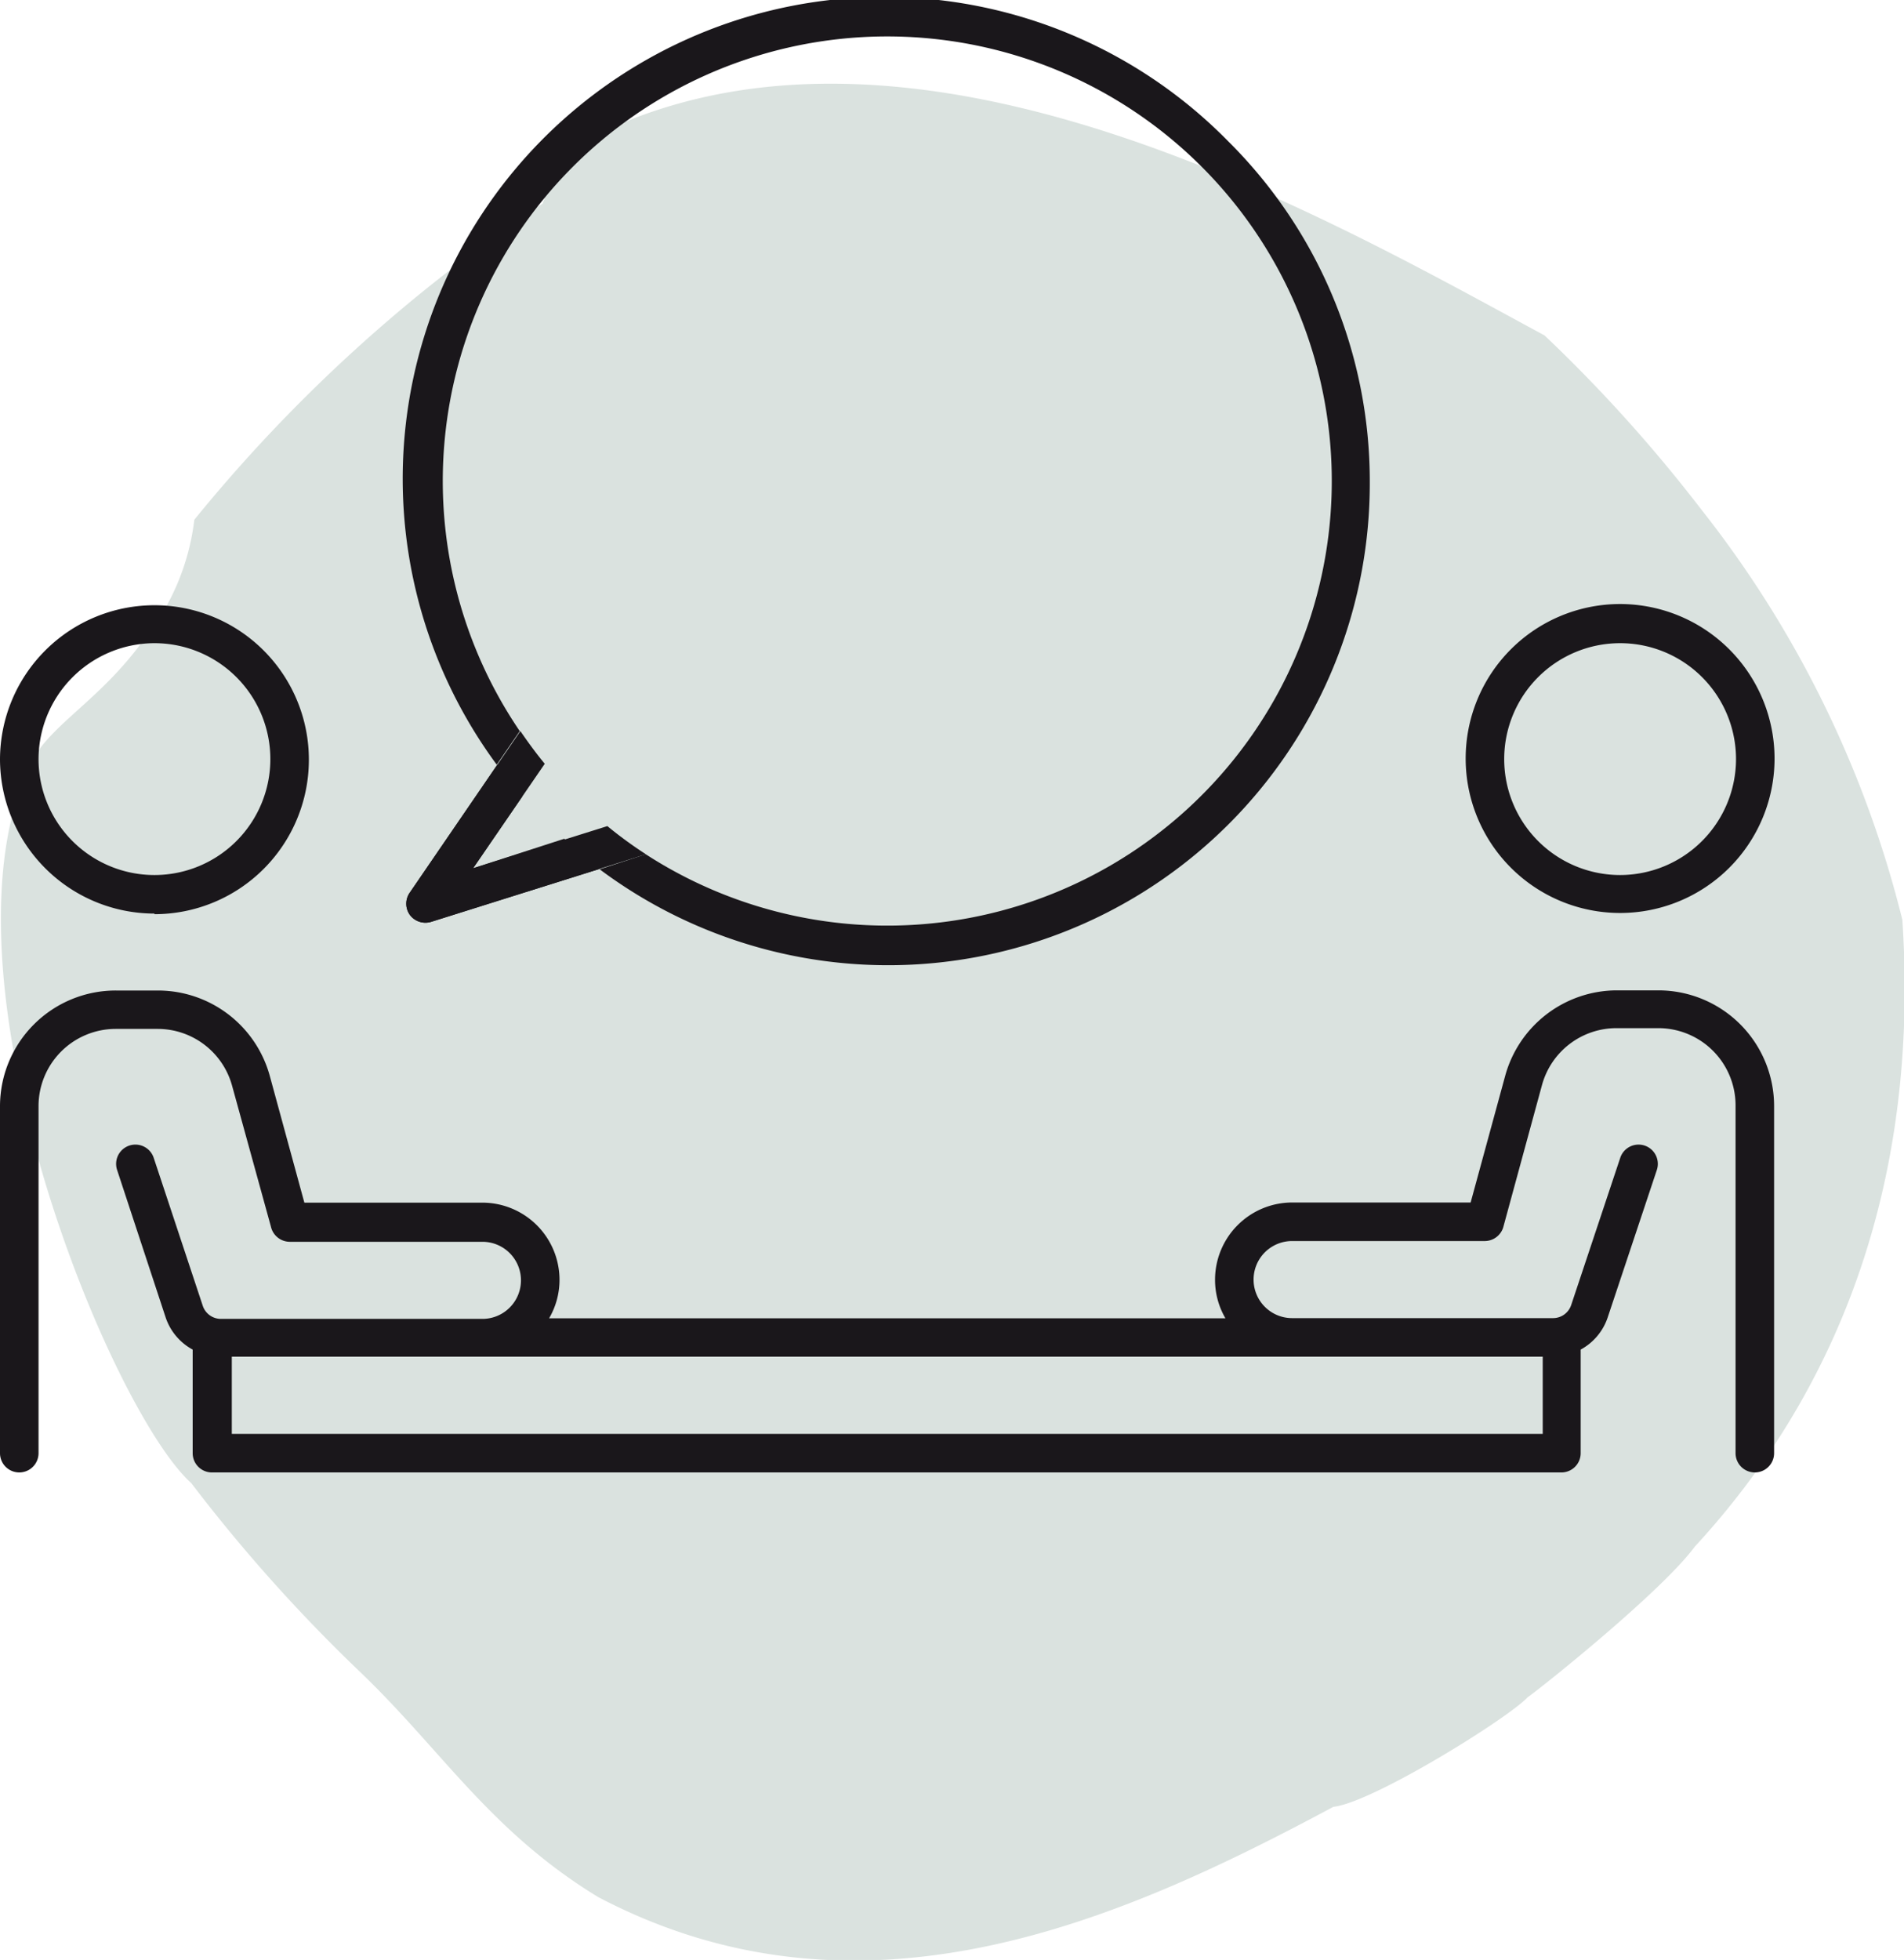
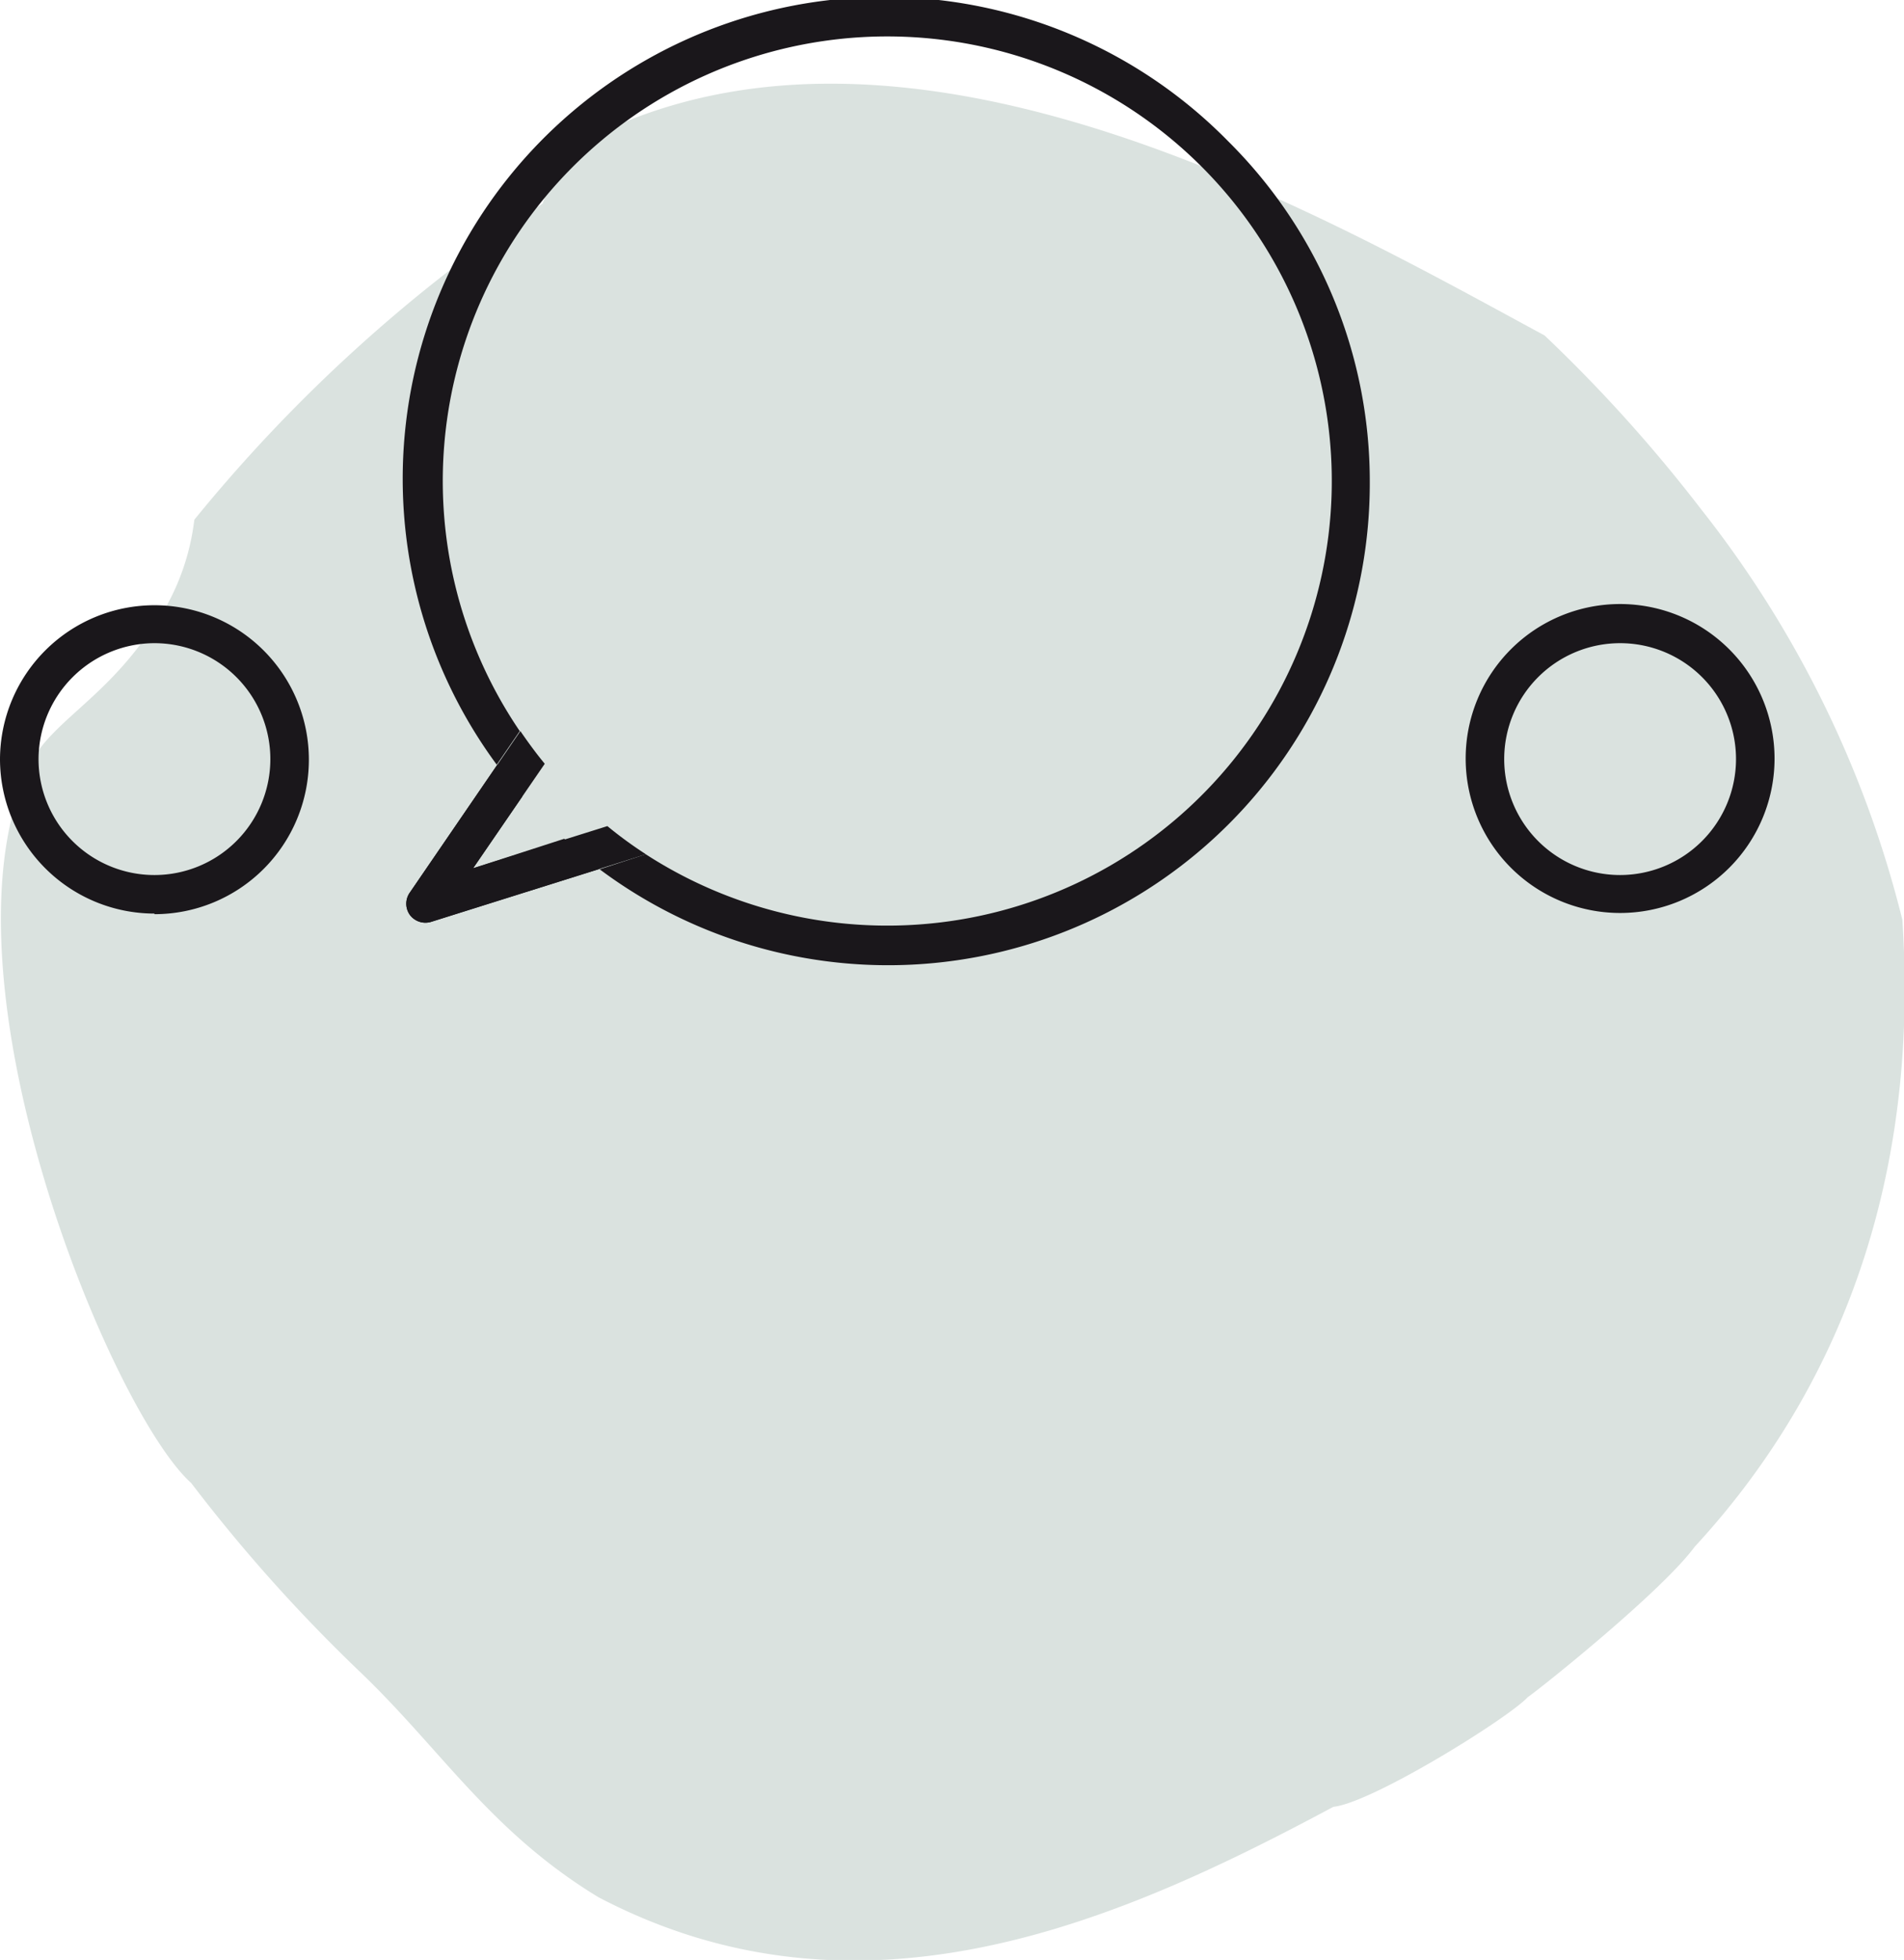
<svg xmlns="http://www.w3.org/2000/svg" viewBox="0 0 126.49 130.18">
  <defs>
    <style>.cls-1{fill:#dae2df;}.cls-2{fill:#1a171b;}</style>
  </defs>
  <g id="Ebene_2" data-name="Ebene 2">
    <g id="Ebene_1-2" data-name="Ebene 1">
      <path class="cls-1" d="M113,33.81a71.86,71.86,0,0,1,13.38,27.28c1.33,20-6.1,33.31-13.79,41.64-2.21,3-10.27,9.43-11.1,10-1.26,1.37-10.3,7-12.91,7.28-14,7.5-31.25,15.22-48.83,6-7.2-4.38-10.43-9.81-15.87-15A107.55,107.55,0,0,1,12.7,98.5C7.37,93.74-4.69,64.63,2.06,50.62c1.42-2.6,4.58-4.11,7.47-8.1a15.63,15.63,0,0,0,3.38-8,103.7,103.7,0,0,1,23.14-21A8.29,8.29,0,0,1,40,8.76c21.22-9.95,48.26,5.77,62.61,13.52A99.46,99.46,0,0,1,113,33.81" />
      <path class="cls-2" d="M10.26,42.72a7.7,7.7,0,1,1-7.7,7.7,7.72,7.72,0,0,1,7.7-7.7m0,18A10.26,10.26,0,1,0,0,50.42,10.27,10.27,0,0,0,10.26,60.68" />
      <path class="cls-2" d="M107.63,58.12a7.7,7.7,0,1,1,7.7-7.7,7.71,7.71,0,0,1-7.7,7.7m0-18a10.26,10.26,0,1,0,10.26,10.26,10.27,10.27,0,0,0-10.26-10.26" />
-       <path class="cls-2" d="M102.49,90.11v5.13H15.4V90.11h87.09Zm7.69-24.33h-2.8A7.71,7.71,0,0,0,100,71.44l-2.3,8.43H85.84A5.13,5.13,0,0,0,80.72,85a5.05,5.05,0,0,0,.69,2.56H36.48A5.05,5.05,0,0,0,37.17,85a5.13,5.13,0,0,0-5.12-5.12H20.22l-2.3-8.43a7.71,7.71,0,0,0-7.41-5.66H7.71A7.69,7.69,0,0,0,0,73.46V96.52a1.28,1.28,0,0,0,2.56,0V73.46a5.13,5.13,0,0,1,5.12-5.12h2.8a5.13,5.13,0,0,1,4.94,3.78L18,81.48a1.29,1.29,0,0,0,1.24,1H32.05a2.56,2.56,0,1,1,0,5.12H14.68a1.27,1.27,0,0,1-1.21-.87L10.21,76.9a1.28,1.28,0,1,0-2.43.81L11,87.49a3.8,3.8,0,0,0,1.8,2.15v6.88a1.28,1.28,0,0,0,1.28,1.28h89.65a1.28,1.28,0,0,0,1.28-1.28V89.64a3.8,3.8,0,0,0,1.8-2.15l3.26-9.78a1.28,1.28,0,1,0-2.43-.81l-3.26,9.78a1.27,1.27,0,0,1-1.21.87H85.84a2.56,2.56,0,0,1,0-5.12H98.65a1.29,1.29,0,0,0,1.24-1l2.55-9.36a5.13,5.13,0,0,1,4.94-3.78h2.8a5.13,5.13,0,0,1,5.12,5.12V96.52a1.28,1.28,0,0,0,2.56,0V73.46a7.69,7.69,0,0,0-7.68-7.68" />
      <path class="cls-2" d="M31.43,57.67,34.7,52.9c-.58-.68-1.13-1.39-1.66-2.11l-5.81,8.49a1.28,1.28,0,0,0,0,1.49,1.29,1.29,0,0,0,1.41.46l11.21-3.52c-.82-.61-1.6-1.26-2.36-2Z" />
      <path class="cls-2" d="M81.59,9.38A32,32,0,0,0,33,50.79l1.53-2.23a29.53,29.53,0,1,1,8.37,8.18l-3.06,1A32,32,0,0,0,91,32,31.81,31.81,0,0,0,81.59,9.38Z" />
      <path class="cls-2" d="M40.35,54.87l-8.92,2.8,4.76-6.94c-.58-.7-1.11-1.43-1.62-2.17L27.23,59.28a1.28,1.28,0,0,0,0,1.49,1.29,1.29,0,0,0,1.41.46l14.27-4.49A27.39,27.39,0,0,1,40.35,54.87Z" />
    </g>
  </g>
</svg>